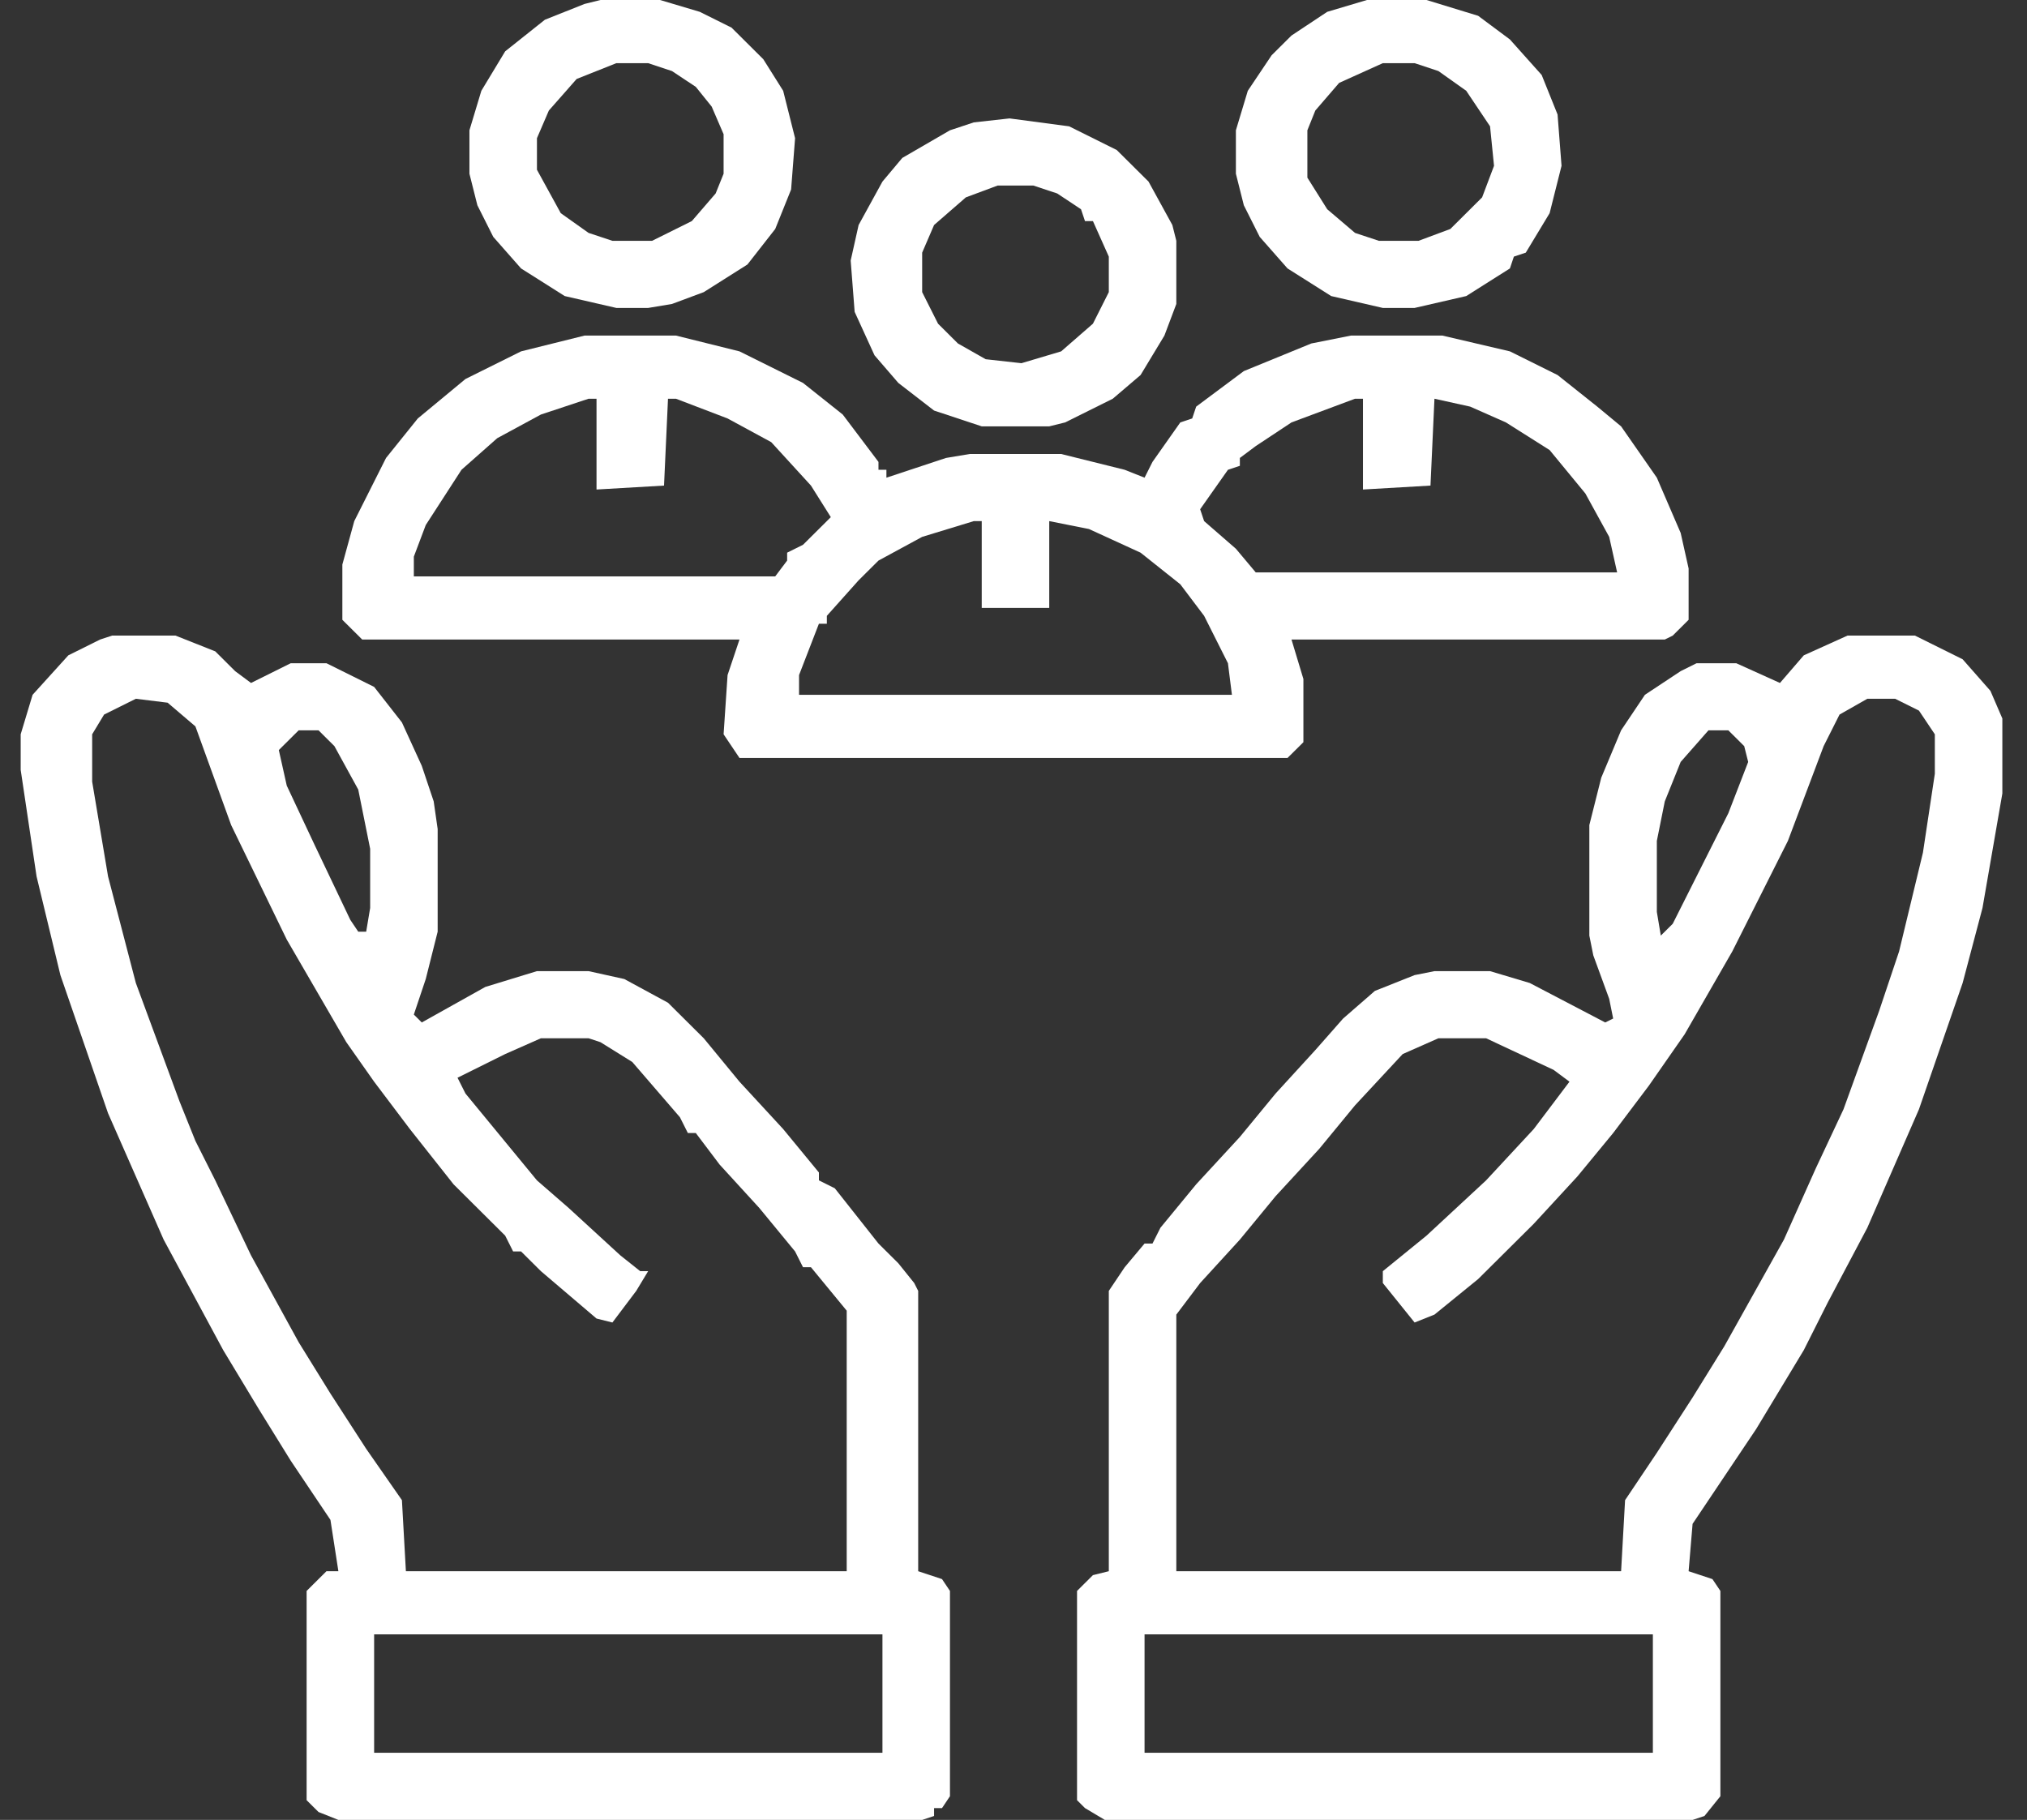
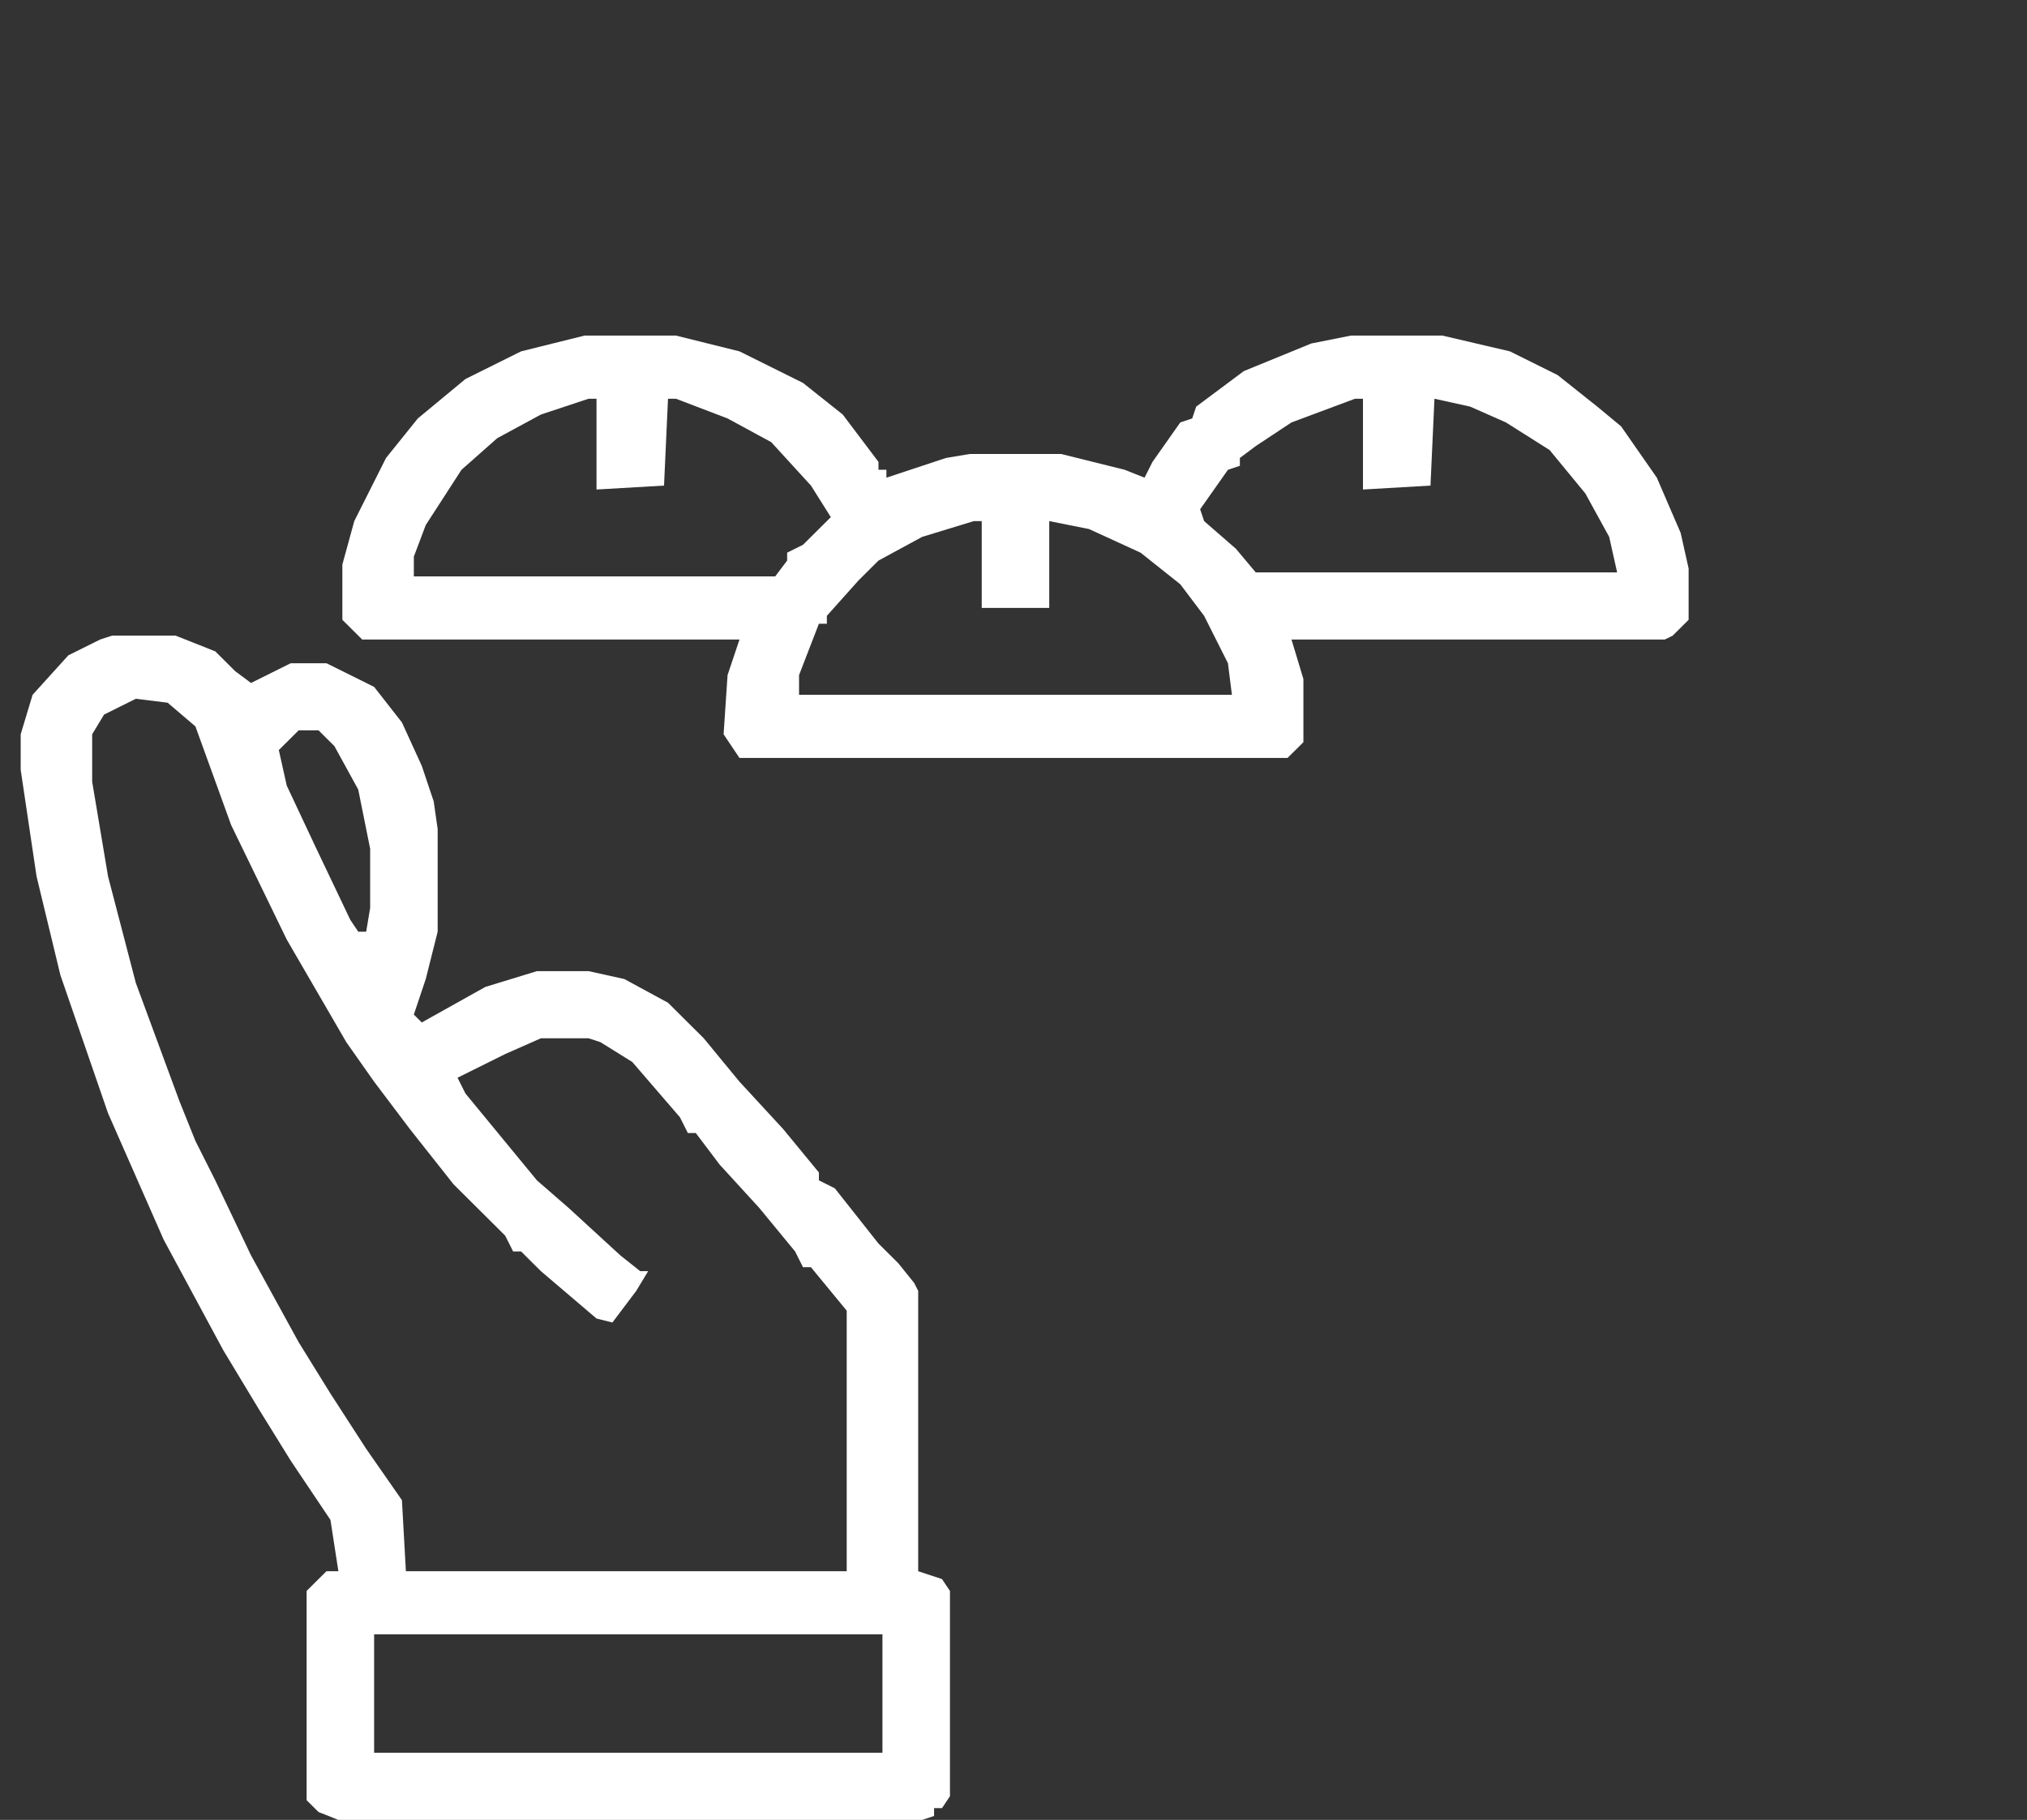
<svg xmlns="http://www.w3.org/2000/svg" width="49" height="44" viewBox="0 0 49 44" fill="none">
  <rect x="0" y="0" width="49" height="44" fill="#333333" stroke="none" />
  <g clip-path="url(#clip0_4167_8012)">
    <path d="M2.708 15.367H4.244L5.204 15.748L5.684 16.226L6.068 16.512L7.028 16.035H7.892L9.044 16.607L9.716 17.466L10.196 18.516L10.484 19.375L10.58 20.043V22.525L10.292 23.67L10.004 24.529L10.196 24.72L11.732 23.861L12.98 23.479H14.228L15.092 23.67L16.148 24.243L17.012 25.102L17.876 26.152L18.932 27.297L19.796 28.347V28.538L20.18 28.729L21.236 30.065L21.716 30.542L22.1 31.02L22.196 31.21V37.987L22.772 38.178L22.964 38.464V43.427L22.772 43.714H22.58V43.904L22.292 44H8.18L7.7 43.809L7.412 43.523V38.464L7.892 37.987H8.18L7.988 36.746L7.028 35.315L6.26 34.074L5.396 32.642L3.956 29.97L2.612 26.915L1.46 23.575L0.884 21.189L0.5 18.612V17.753L0.788 16.798L1.652 15.844L2.42 15.462L2.708 15.367ZM3.284 16.894L2.516 17.276L2.228 17.753V18.898L2.612 21.189L3.284 23.766L4.34 26.629L4.724 27.584L5.204 28.538L6.068 30.351L7.22 32.451L7.988 33.692L8.852 35.028L9.716 36.269L9.812 37.987H20.468V31.688L19.604 30.638H19.412L19.22 30.256L18.356 29.206L17.396 28.156L16.82 27.393H16.628L16.436 27.011L15.284 25.675L14.516 25.197L14.228 25.102H13.076L12.212 25.484L11.06 26.056L11.252 26.438L12.116 27.488L12.98 28.538L13.748 29.206L14.996 30.351L15.476 30.733H15.668L15.38 31.21L14.804 31.974L14.42 31.878L13.076 30.733L12.596 30.256H12.404L12.212 29.874L10.964 28.633L9.908 27.297L9.044 26.152L8.372 25.197L6.932 22.716L5.588 19.948L4.724 17.562L4.052 16.989L3.284 16.894ZM7.22 17.657L6.74 18.134L6.932 18.994L7.604 20.425L8.468 22.239L8.66 22.525H8.852L8.948 21.952V20.521L8.66 19.089L8.084 18.039L7.7 17.657H7.22ZM9.044 39.514V42.377H21.332V39.514H9.044Z" fill="white" />
-     <path d="M44.66 15.367H46.292L47.444 15.939L48.116 16.703L48.404 17.371V19.184L47.924 21.952L47.444 23.766L46.388 26.82L45.14 29.683L44.18 31.497L43.604 32.642L42.452 34.551L41.492 35.983L40.916 36.842L40.82 37.987L41.396 38.178L41.588 38.464V43.427L41.204 43.904L40.916 44H26.708L26.228 43.714L26.036 43.523V38.464L26.42 38.082L26.804 37.987V31.21L27.188 30.638L27.668 30.065H27.86L28.052 29.683L28.916 28.633L29.972 27.488L30.836 26.438L31.796 25.388L32.468 24.625L33.236 23.957L34.196 23.575L34.676 23.479H36.02L36.98 23.766L38.804 24.72L38.996 24.625L38.9 24.148L38.516 23.098L38.42 22.62V19.948L38.708 18.803L39.188 17.657L39.764 16.798L40.628 16.226L41.012 16.035H41.972L43.028 16.512L43.604 15.844L44.66 15.367ZM45.14 16.894L44.468 17.276L44.084 18.039L43.22 20.33L42.452 21.857L41.876 23.002L40.724 25.006L39.86 26.247L38.996 27.393L38.132 28.442L37.076 29.588L35.732 30.924L34.676 31.783L34.196 31.974L33.428 31.02V30.733L34.484 29.874L35.924 28.538L37.076 27.297L37.94 26.152L37.556 25.866L35.924 25.102H34.772L33.908 25.484L32.756 26.724L31.892 27.774L30.836 28.92L29.972 29.97L29.012 31.02L28.436 31.783V37.987H39.188L39.284 36.269L40.052 35.124L40.916 33.787L41.684 32.547L43.124 29.97L43.892 28.252L44.564 26.82L45.428 24.434L45.908 23.002L46.484 20.616L46.772 18.707V17.753L46.388 17.18L45.812 16.894H45.14ZM41.3 17.657L40.628 18.421L40.244 19.375L40.052 20.33V22.048L40.148 22.62L40.436 22.334L41.204 20.807L41.78 19.662L42.26 18.421L42.164 18.039L41.78 17.657H41.3ZM27.668 39.514V42.377H39.956V39.514H27.668Z" fill="white" />
    <path d="M14.132 8.113H16.34L17.876 8.495L19.412 9.258L20.372 10.022L21.236 11.167V11.358H21.428V11.549L22.868 11.072L23.444 10.976H25.652L27.188 11.358L27.668 11.549L27.86 11.167L28.532 10.213L28.82 10.117L28.916 9.831L30.068 8.972L31.7 8.304L32.66 8.113H34.868L36.5 8.495L37.652 9.067L38.612 9.831L39.188 10.308L40.052 11.549L40.628 12.885L40.82 13.744V14.985L40.436 15.367L40.244 15.462H31.22L31.508 16.416V17.944L31.124 18.325H17.876L17.492 17.753L17.588 16.321L17.876 15.462H8.756L8.276 14.985V13.649L8.564 12.599L9.332 11.072L10.1 10.117L11.252 9.163L12.596 8.495L14.132 8.113ZM14.228 9.64L13.076 10.022L12.02 10.594L11.156 11.358L10.292 12.694L10.004 13.458V13.935H18.74L19.028 13.553V13.362L19.412 13.171L20.084 12.503L19.604 11.74L18.644 10.69L17.588 10.117L16.34 9.64H16.148L16.052 11.74L14.42 11.835V9.64H14.228ZM32.756 9.64L31.22 10.213L30.356 10.785L29.972 11.072V11.262L29.684 11.358L29.012 12.312L29.108 12.599L29.876 13.267L30.356 13.839H39.092L38.9 12.98L38.324 11.931L37.46 10.881L36.404 10.213L35.54 9.831L34.676 9.64L34.58 11.74L32.948 11.835V9.64H32.756ZM23.54 12.599L22.292 12.98L21.236 13.553L20.756 14.03L19.988 14.889V15.08H19.796L19.316 16.321V16.798H29.78L29.684 16.035L29.108 14.889L28.532 14.126L27.572 13.362L26.324 12.79L25.364 12.599V14.698H23.732V12.599H23.54Z" fill="white" />
-     <path d="M24.404 2.863L25.844 3.054L26.996 3.627L27.764 4.39L28.34 5.44L28.436 5.822V7.349L28.148 8.113L27.572 9.067L26.9 9.64L25.748 10.213L25.364 10.308H23.732L22.58 9.926L21.716 9.258L21.14 8.59L20.66 7.54L20.564 6.299L20.756 5.44L21.332 4.39L21.812 3.818L22.964 3.15L23.54 2.959L24.404 2.863ZM24.116 4.486L23.348 4.772L22.58 5.44L22.292 6.108V7.063L22.676 7.826L23.156 8.304L23.828 8.685L24.692 8.781L25.652 8.495L26.42 7.826L26.804 7.063V6.204L26.42 5.345H26.228L26.132 5.059L25.556 4.677L24.98 4.486H24.116Z" fill="white" />
-     <path d="M33.044 0H34.484L35.732 0.382L36.5 0.954L37.268 1.813L37.652 2.768L37.748 4.009L37.46 5.154L36.884 6.108L36.596 6.204L36.5 6.49L35.444 7.158L34.196 7.445H33.428L32.18 7.158L31.124 6.49L30.452 5.727L30.068 4.963L29.876 4.2V3.15L30.164 2.195L30.74 1.336L31.22 0.859L32.084 0.286L33.044 0ZM33.428 1.527L32.372 2.004L31.796 2.672L31.604 3.15V4.295L32.084 5.059L32.756 5.631L33.332 5.822H34.292L35.06 5.536L35.828 4.772L36.116 4.009L36.02 3.054L35.444 2.195L34.772 1.718L34.196 1.527H33.428Z" fill="white" />
-     <path d="M14.516 0H15.956L16.916 0.286L17.684 0.668L18.452 1.432L18.932 2.195L19.22 3.341L19.124 4.581L18.74 5.536L18.068 6.395L17.012 7.063L16.244 7.349L15.668 7.445H14.9L13.652 7.158L12.596 6.49L11.924 5.727L11.54 4.963L11.348 4.2V3.15L11.636 2.195L12.212 1.241L13.172 0.477L14.132 0.095L14.516 0ZM14.9 1.527L13.94 1.909L13.268 2.672L12.98 3.341V4.104L13.556 5.154L14.228 5.631L14.804 5.822H15.764L16.724 5.345L17.3 4.677L17.492 4.2V3.245L17.204 2.577L16.82 2.1L16.244 1.718L15.668 1.527H14.9Z" fill="white" />
  </g>
  <defs>
    <clipPath id="clip0_4167_8012">
      <rect width="48" height="44" fill="white" transform="translate(0.5)" />
    </clipPath>
  </defs>
</svg>